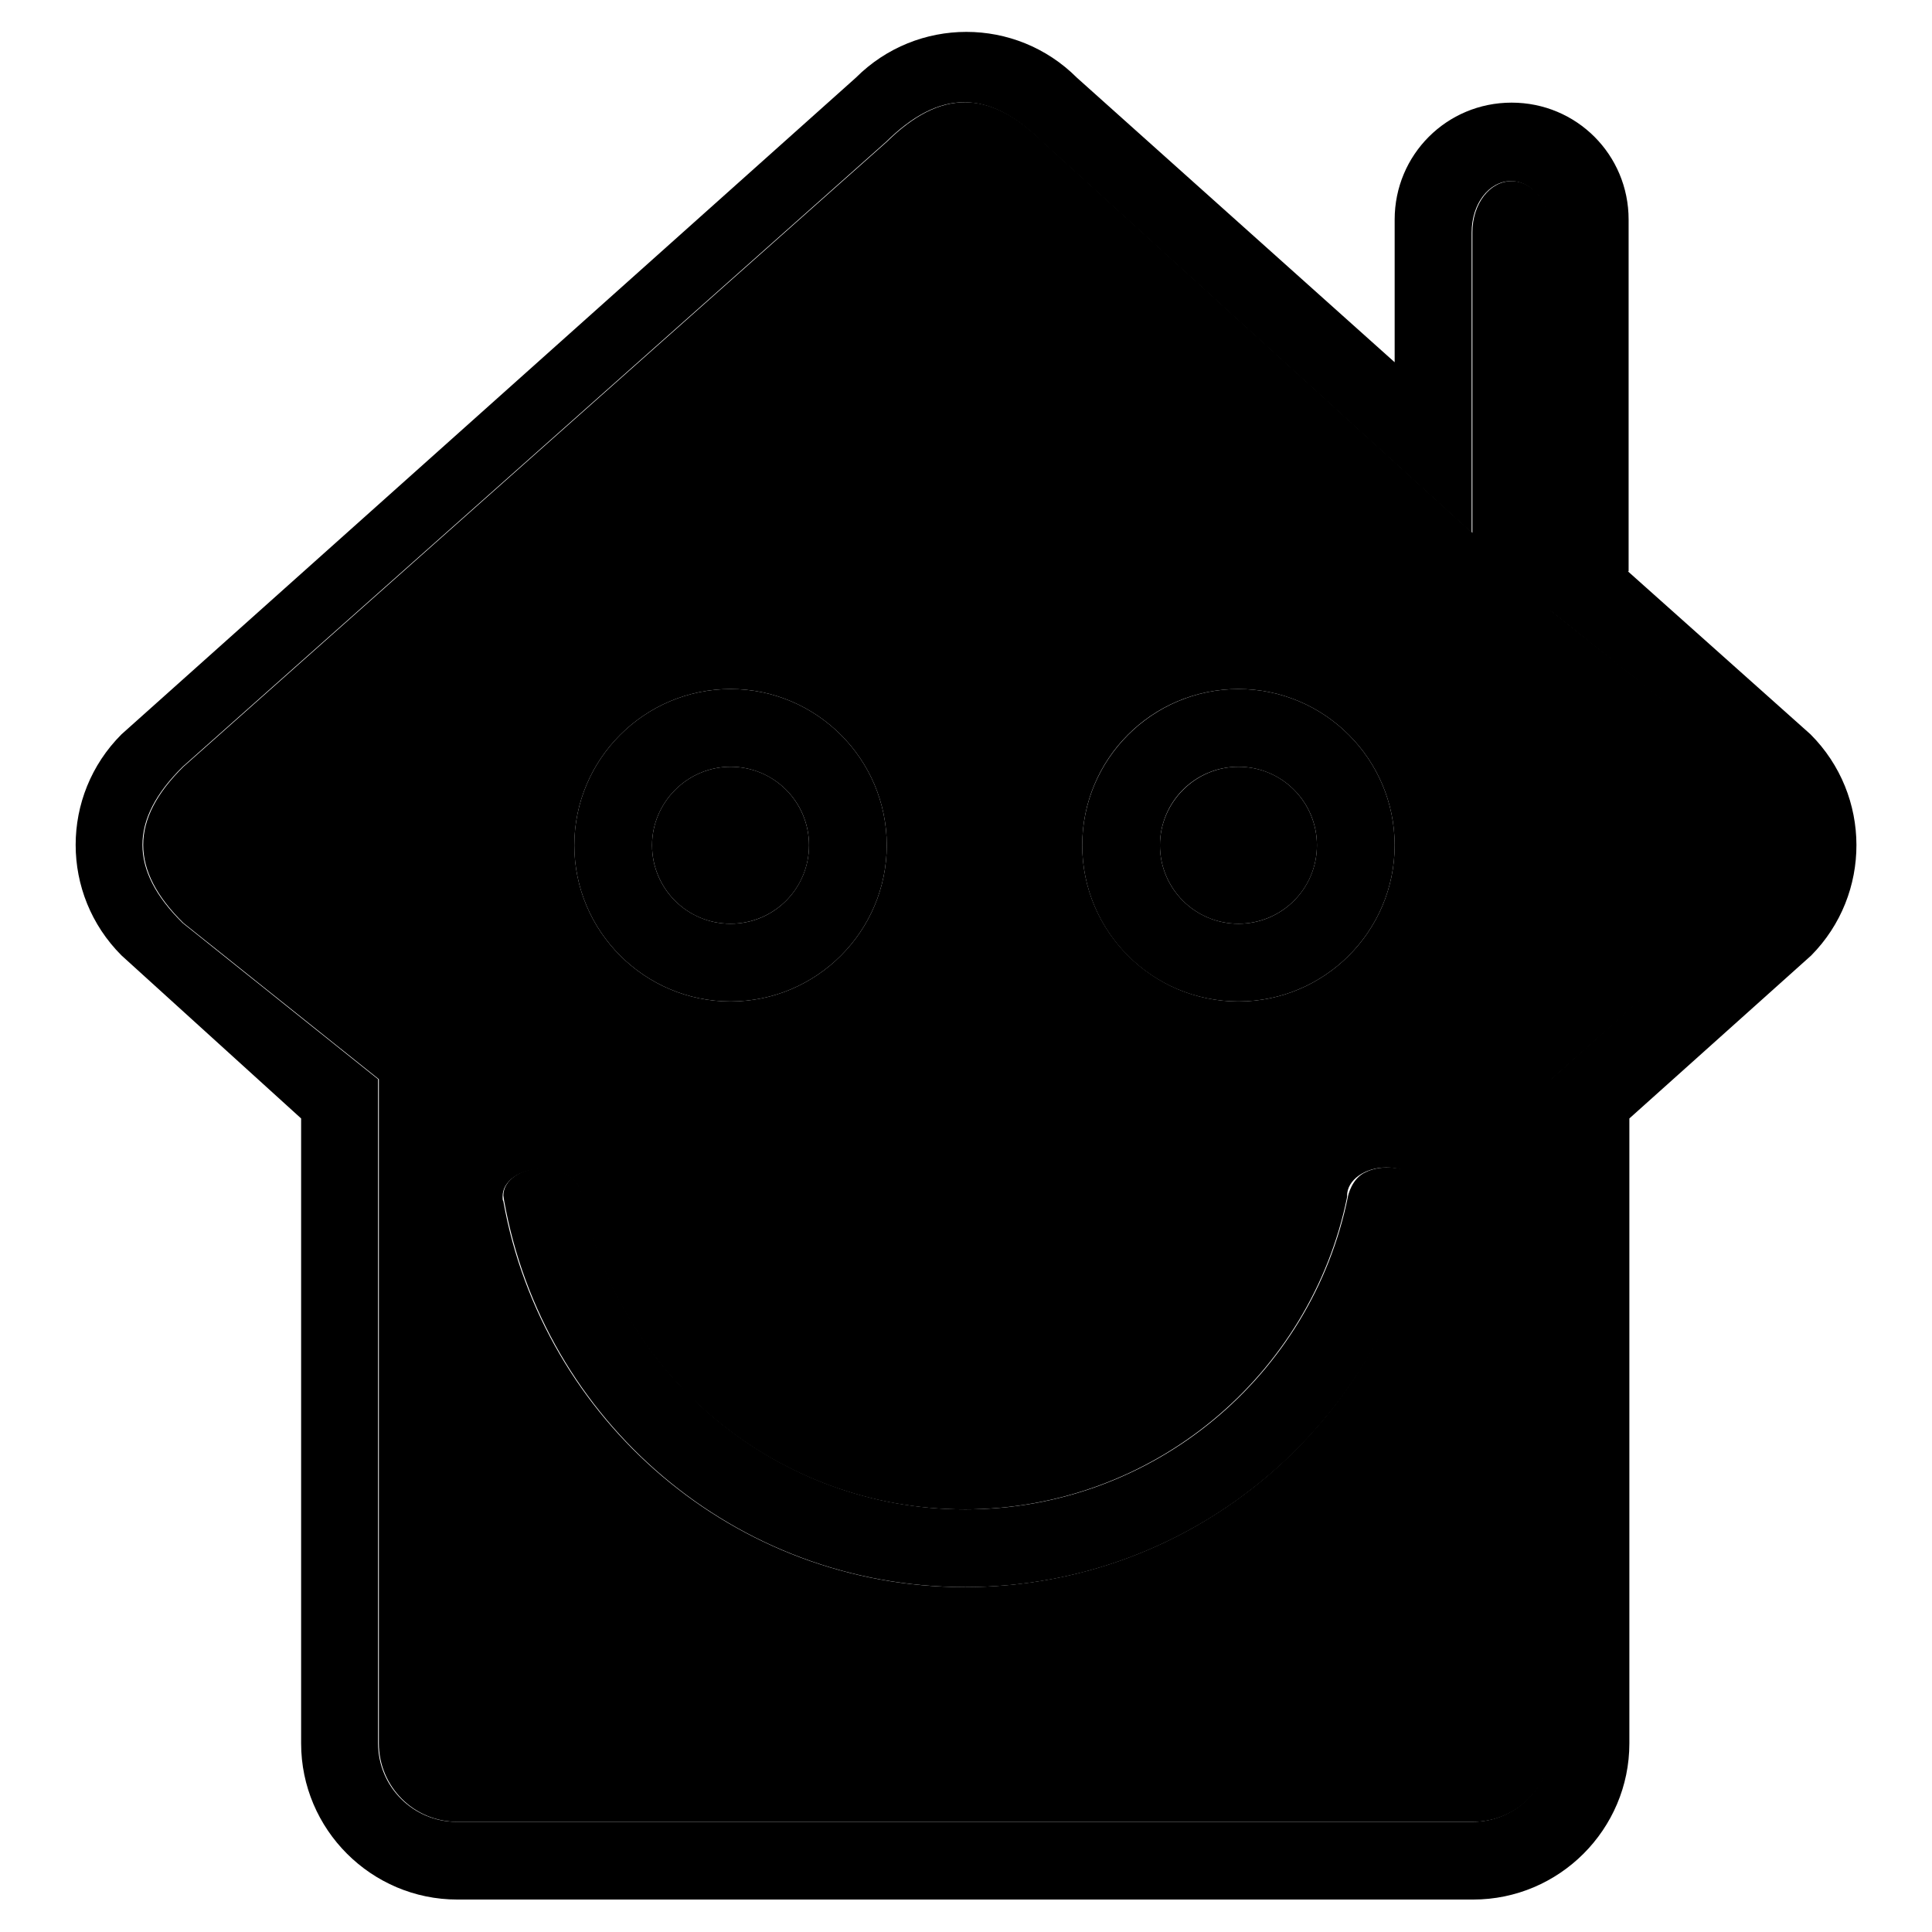
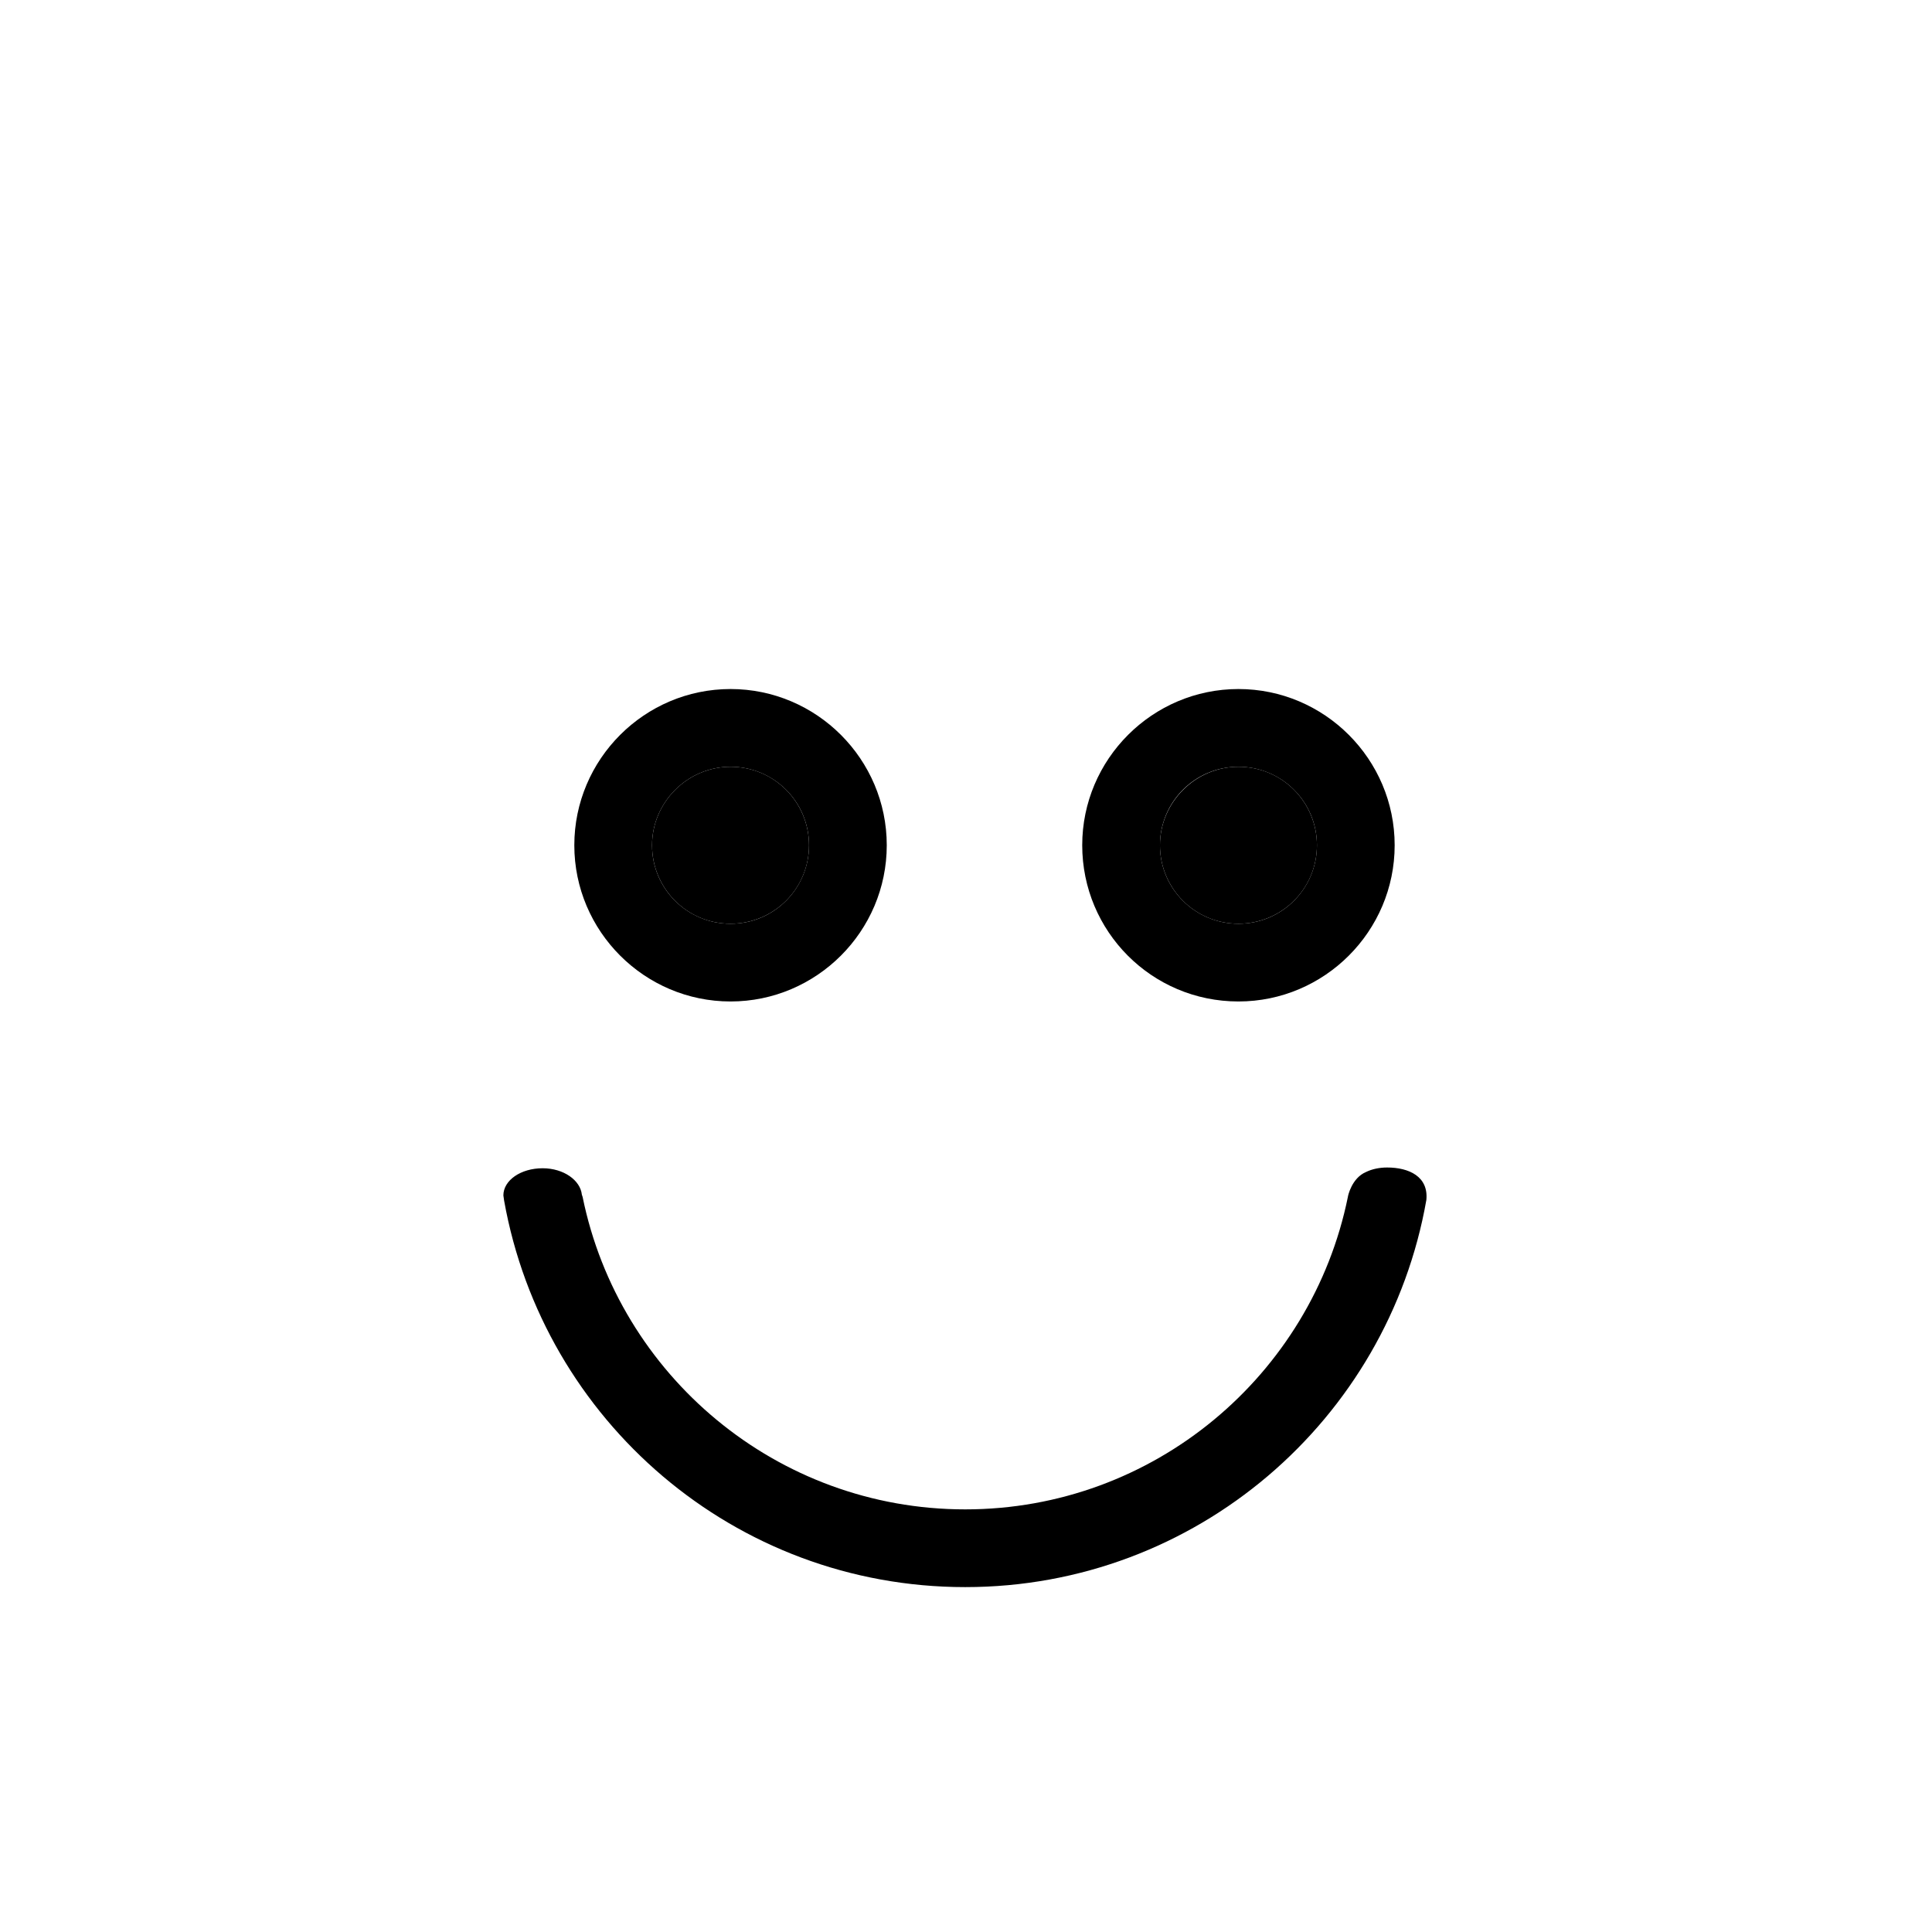
<svg xmlns="http://www.w3.org/2000/svg" version="1.1" x="0px" y="0px" viewBox="0 0 256 256" enable-background="new 0 0 256 256" xml:space="preserve">
  <g>
    <g>
      <path fill="#000000" d="M153.7,112c0,5.7,4.6,10.4,10.4,10.4c5.7,0,10.4-4.6,10.4-10.4l0,0c0-5.7-4.6-10.4-10.4-10.4C158.4,101.6,153.7,106.3,153.7,112z" />
      <path fill="#000000" d="M86.4,112c0,5.7,4.6,10.4,10.4,10.4c5.7,0,10.4-4.6,10.4-10.4l0,0c0-5.7-4.6-10.4-10.4-10.4C91.1,101.6,86.4,106.3,86.4,112z" />
-       <path fill="#000000" d="M205.5,80.9V30.8c0-3.8-2.3-6.8-5.2-6.8s-5.2,3-5.2,6.8v39.8l-56.9-51.8c-7.1-7-13.6-7-20.7,0l-93.2,82.8c-7.1,7-7.1,13.7,0,20.7L50.2,143v88c0,5.7,4.6,10.4,10.4,10.4h134.6c5.7,0,10.4-4.6,10.4-10.4v-88l25.7-22.9c7.1-7,7.4-11.5,0.2-18.5L205.5,80.9z M164.1,91.3c11.4,0,20.7,9.3,20.7,20.7s-9.3,20.7-20.7,20.7s-20.7-9.3-20.7-20.7S152.6,91.3,164.1,91.3z M96.8,91.3c11.4,0,20.7,9.3,20.7,20.7s-9.3,20.7-20.7,20.7c-11.4,0-20.7-9.3-20.7-20.7S85.4,91.3,96.8,91.3z M127.8,210.3c-30.5,0-55.9-22.1-61.1-51.1c-0.1-0.2-0.1-0.3-0.1-0.5c0,0,0-0.1,0-0.1l0,0c0-0.1,0-0.1,0-0.1c0-2,2.3-3.6,5.2-3.6s5.2,1.6,5.2,3.6c0,0,0,0.1,0,0.1h0.1c4.8,23.6,25.7,41.4,50.7,41.4c25,0,45.9-17.8,50.7-41.4c0-0.1,0-0.1,0-0.2c0-2,2.3-3.7,5.2-3.7c2.9,0,5.2,1.6,5.2,3.7c0,0.1,0,0.1,0,0.2h0c0,0.1,0,0.1,0,0.2c0,0.1,0,0.2-0.1,0.3C183.8,188.1,158.5,210.3,127.8,210.3z" />
      <path fill="#000000" d="M96.8,132.7c11.4,0,20.7-9.3,20.7-20.7s-9.3-20.7-20.7-20.7c-11.4,0-20.7,9.3-20.7,20.7S85.4,132.7,96.8,132.7z M96.8,101.6c5.7,0,10.4,4.6,10.4,10.4c0,5.7-4.6,10.4-10.4,10.4c-5.7,0-10.4-4.6-10.4-10.4C86.4,106.3,91.1,101.6,96.8,101.6z" />
      <path fill="#000000" d="M183.8,154.7c-1,0-2,0.2-2.8,0.6c-1.9,0.8-2.4,3.2-2.4,3.3c-4.8,23.6-25.7,41.4-50.7,41.4c-25,0-45.9-17.8-50.7-41.4c0,0-0.1-0.3-0.1-0.3c-0.2-1.9-2.4-3.5-5.2-3.5c-2.9,0-5.2,1.6-5.2,3.6c0,0.1,0.1,0.6,0.1,0.7c5.2,29.1,30.5,51.2,61.1,51.2c30.6,0,56-22.2,61.1-51.3C189.3,155.9,186.7,154.7,183.8,154.7z" />
      <path fill="#000000" d="M164.1,132.7c11.4,0,20.7-9.3,20.7-20.7s-9.3-20.7-20.7-20.7s-20.7,9.3-20.7,20.7S152.6,132.7,164.1,132.7z M164.1,101.6c5.7,0,10.4,4.6,10.4,10.4c0,5.7-4.6,10.4-10.4,10.4c-5.7,0-10.4-4.6-10.4-10.4C153.7,106.3,158.3,101.6,164.1,101.6z" />
-       <path fill="#000000" d="M239.9,97.3l-24.2-21.6h0.1V65.4V29.1c0-8.6-6.9-15.5-15.5-15.5s-15.5,6.9-15.5,15.5V48l-42.1-37.7c-8.1-8.1-21.2-8.1-29.3,0L16.1,97.3c-8.1,8.1-8.1,21.2,0,29.3l23.8,21.6V231c0,11.4,9.3,20.7,20.7,20.7h134.6c11.4,0,20.7-9.3,20.7-20.7v-82.8l24.1-21.6C248,118.5,248,105.4,239.9,97.3z M231.1,120.1L205.5,143v88c0,5.7-4.6,10.4-10.4,10.4H60.5c-5.7,0-10.4-4.6-10.4-10.4v-88l-25.9-20.7c-7.1-7-7.1-13.7,0-20.7l93.2-82.8c7.1-7,13.6-7,20.7,0l56.9,51.8V30.8c0-3.8,2.3-6.8,5.2-6.8c2.9,0,5.2,3,5.2,6.8v50.1l25.9,20.7C238.5,108.6,238.2,113.1,231.1,120.1z" />
    </g>
  </g>
</svg>